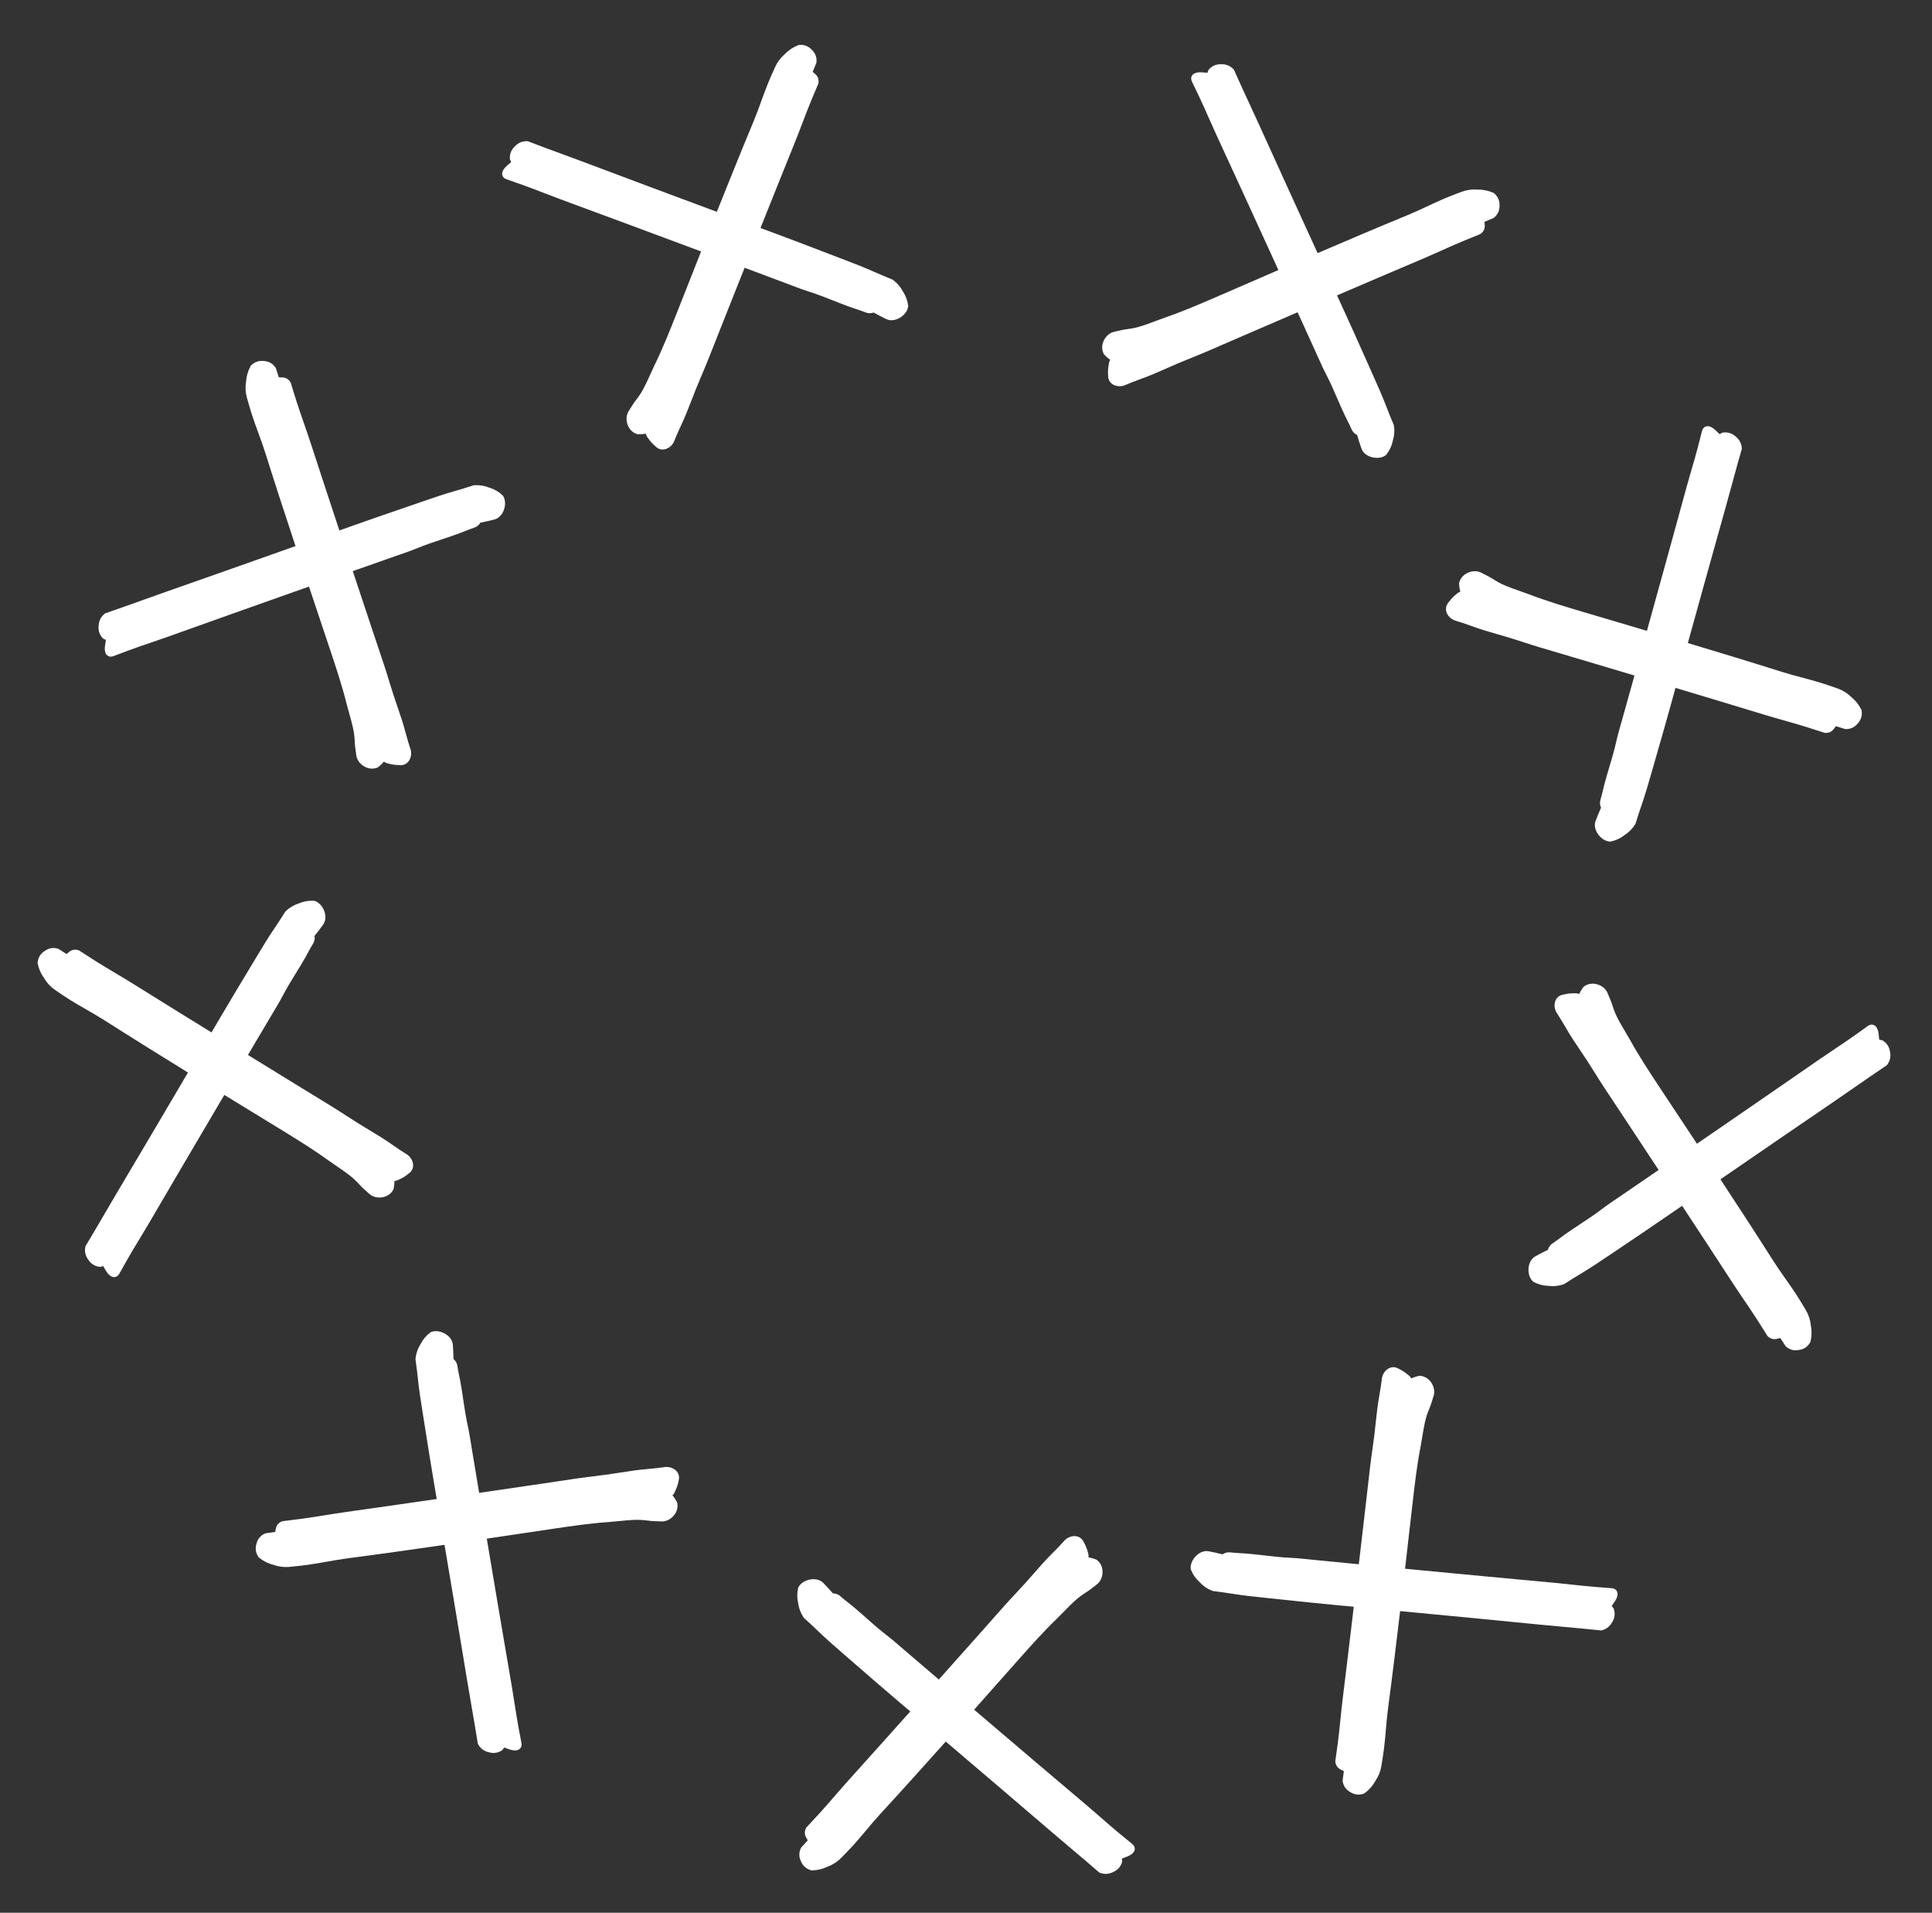
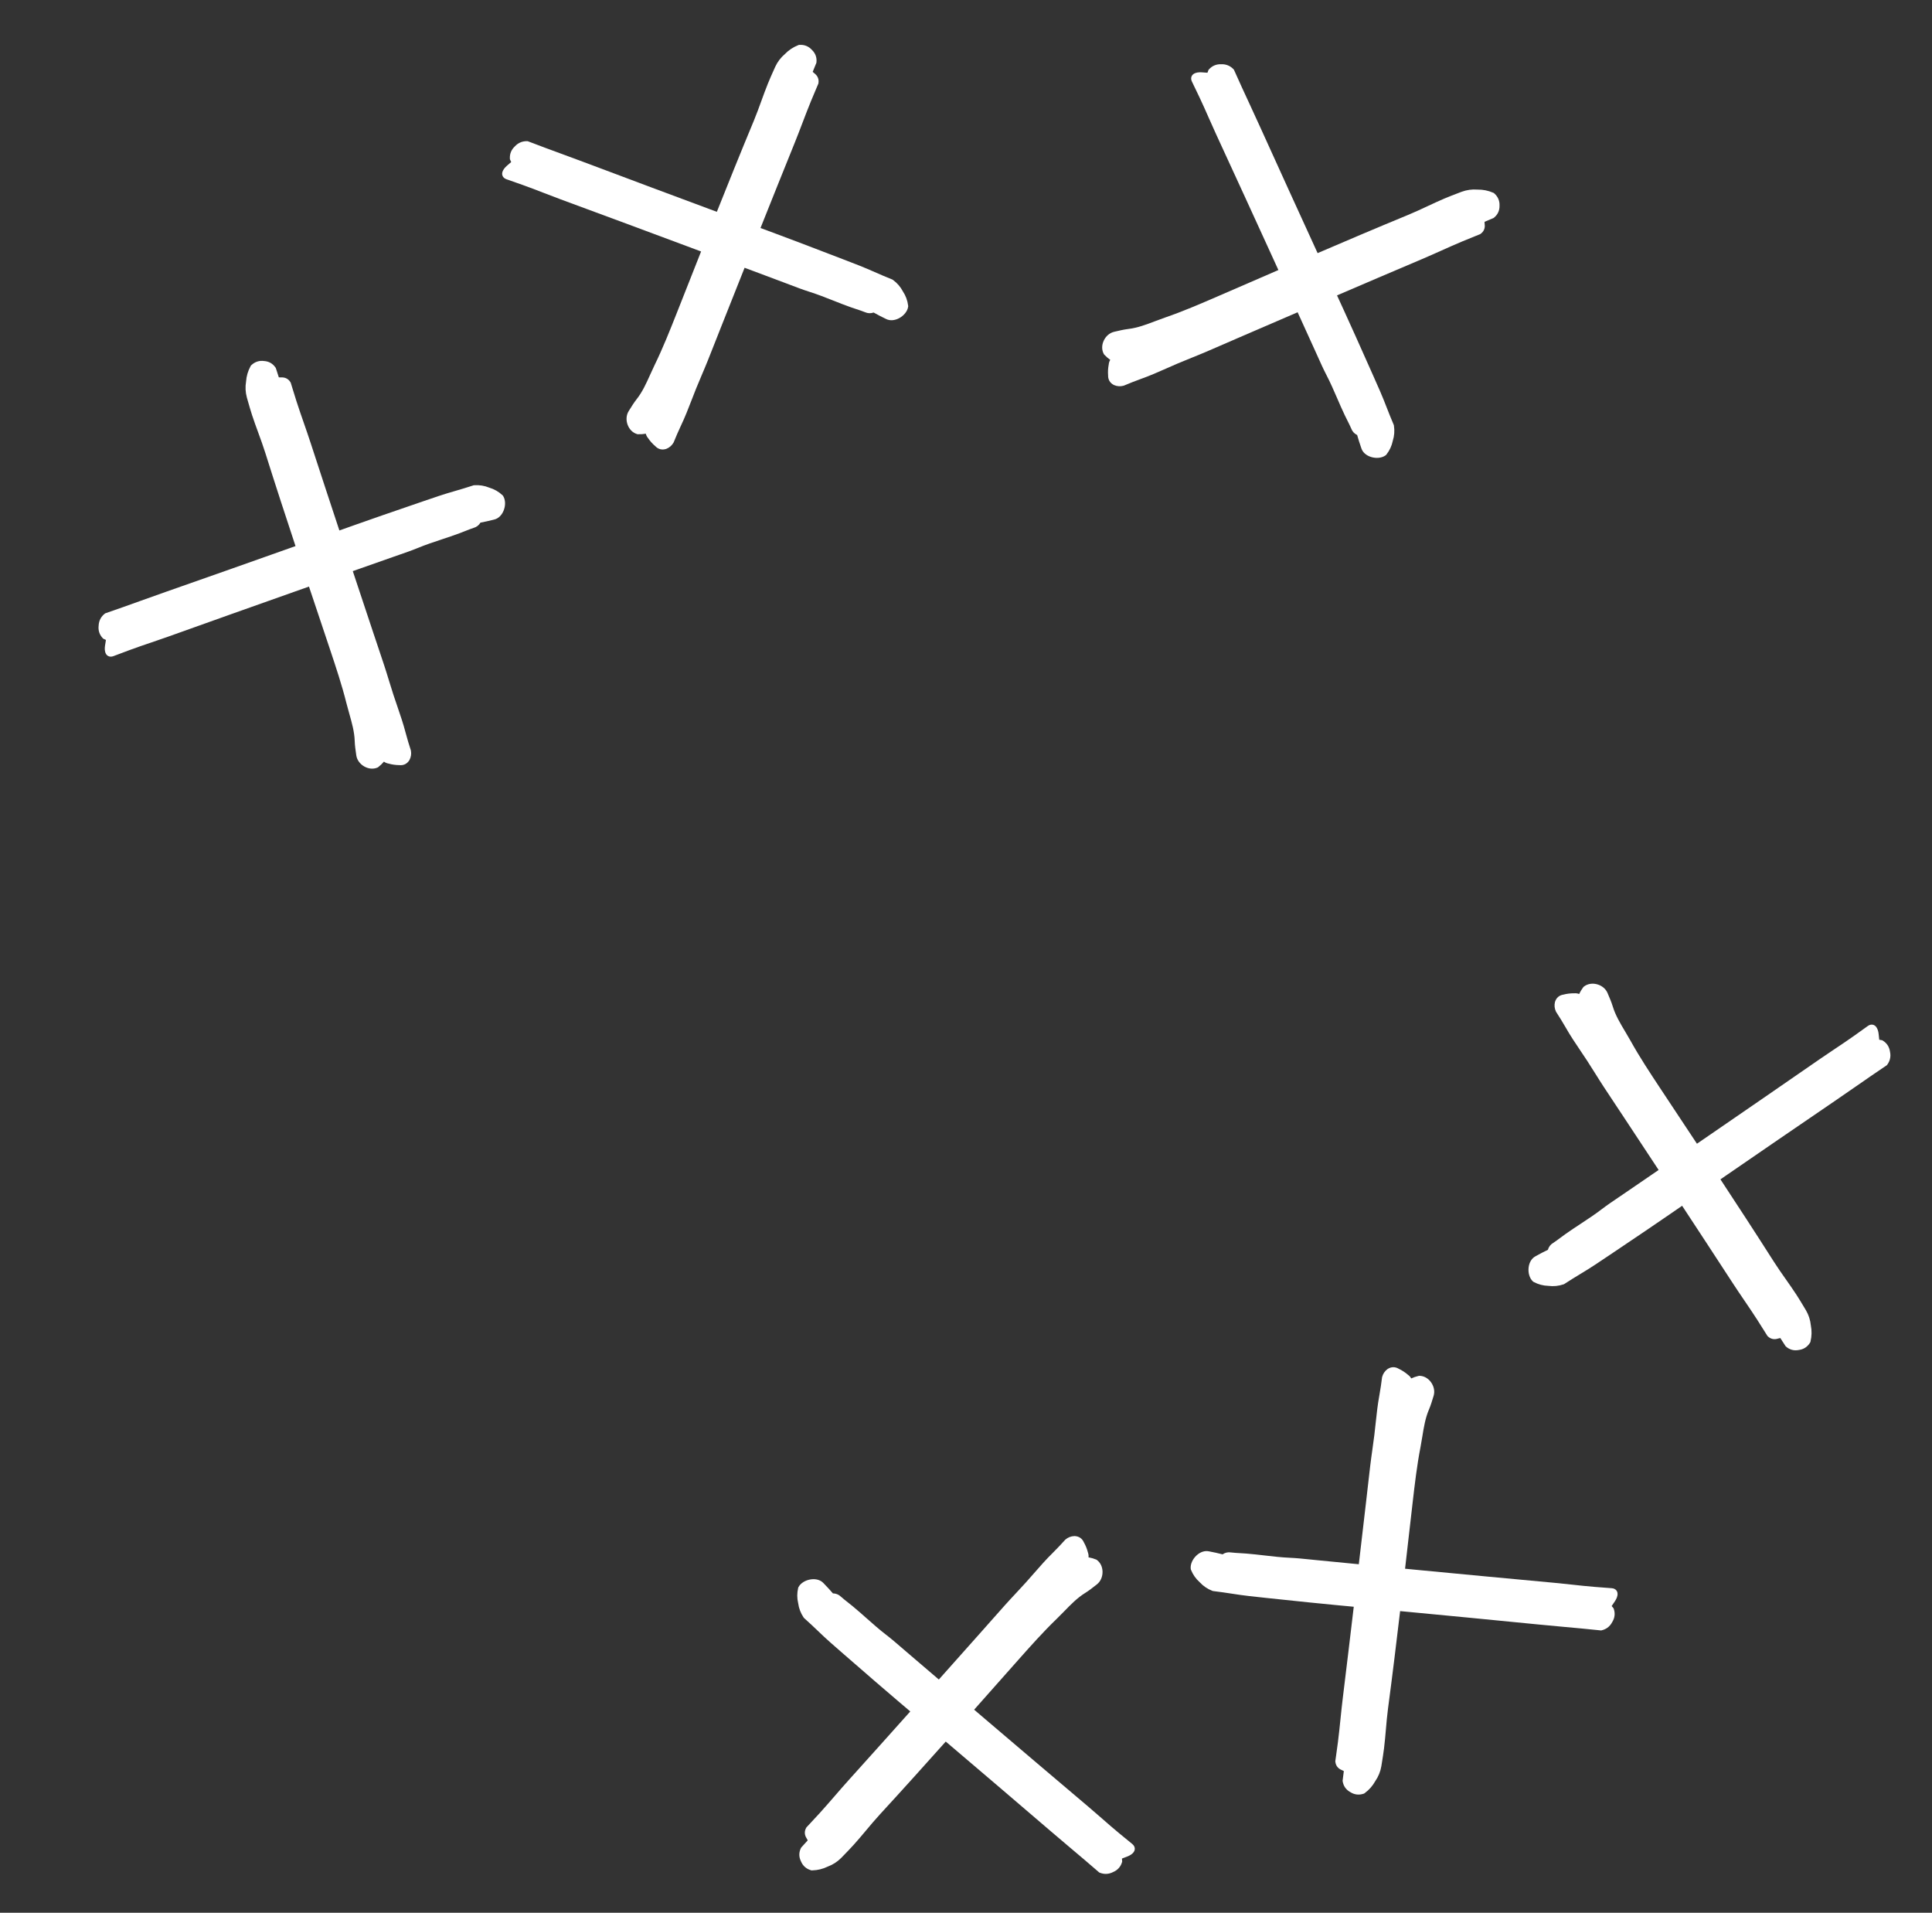
<svg xmlns="http://www.w3.org/2000/svg" width="888" height="879" viewBox="0 0 888 879" fill="none">
  <rect x="0" y="0" width="888" height="879" fill="#333333" stroke="none" />
  <path d="M516.81 844.448C515.993 843.779 515.169 843.103 514.352 842.433C511.665 840.216 508.986 837.876 506.403 835.611C504.395 833.853 502.318 832.034 500.234 830.276C483.956 816.523 467.373 802.405 453.102 790.255L447.743 785.684C450.859 782.175 453.975 778.665 457.084 775.149C460.407 771.403 463.724 767.651 467.054 763.912L468.072 762.762C473.687 756.447 479.49 749.915 485.666 743.965C486.836 742.836 487.985 741.653 489.1 740.51C492.216 737.312 495.159 734.289 498.766 732.051C500.559 730.936 502.186 729.651 503.758 728.414L504.194 728.069C505.829 726.784 506.784 724.634 506.756 722.321C506.729 720.083 505.794 718.116 504.188 716.912L503.966 716.75L503.71 716.649C502.602 716.202 501.466 715.878 500.303 715.668C500.4 714.945 500.31 714.181 500.026 713.396C499.618 711.773 498.988 710.212 498.157 708.751C497.395 707.013 495.927 706.006 494.009 705.911L493.926 705.904H493.843C492.285 705.952 490.9 706.486 489.723 707.487L489.536 707.669C487.861 709.508 485.908 711.631 483.893 713.606C480.785 716.655 477.911 719.941 475.128 723.126C473.944 724.485 472.76 725.837 471.555 727.183C470.032 728.873 468.446 730.577 466.909 732.22C465.24 734.005 463.516 735.851 461.854 737.711C459.611 740.226 457.381 742.741 455.145 745.263C453.843 746.737 452.535 748.205 451.233 749.679C444.669 757.069 438.098 764.446 431.514 771.823L428.661 769.388C424.541 765.866 420.421 762.343 416.302 758.82C415.616 758.239 414.938 757.651 414.259 757.062C412.029 755.135 409.724 753.141 407.321 751.295C404.226 748.928 401.235 746.271 398.341 743.708C396.264 741.869 394.124 739.962 391.929 738.157C391.223 737.569 390.496 737.001 389.776 736.433C388.62 735.52 387.526 734.661 386.48 733.728C385.497 732.768 384.244 732.261 382.831 732.241C381.522 730.686 380.131 729.232 378.774 727.819L378.414 727.447C377.119 726.094 375.069 725.493 372.798 725.79C370.264 726.121 368 727.501 367.031 729.306L366.906 729.543L366.844 729.8C366.304 732.105 366.31 734.445 366.864 736.757C367.176 739.11 368.014 741.308 369.343 743.282L369.482 743.485L369.856 743.83C371.898 745.683 374.003 747.603 376.004 749.55C379.812 753.255 383.877 756.771 387.802 760.173L392.767 764.48C399.31 770.166 406.075 776.042 412.805 781.755L418.386 786.495C409.398 796.55 399.795 807.287 390.032 818.105C387.899 820.472 385.788 822.906 383.745 825.266C381.453 827.91 379.085 830.648 376.696 833.271C375.263 834.847 373.809 836.402 372.355 837.957L370.645 839.79L370.527 840.006C369.655 841.575 369.731 843.258 370.735 844.78C370.894 845.097 371.074 845.422 371.254 845.74C370.319 846.781 369.378 847.822 368.429 848.857L368.228 849.08L368.097 849.344C367.148 851.311 367.162 853.38 368.138 855.348C368.962 857.376 370.513 858.796 372.639 859.439L372.971 859.54L373.318 859.533C375.81 859.472 378.213 858.884 380.463 857.789C382.803 856.917 384.874 855.585 386.632 853.813L387.802 852.609C389.333 851.034 390.918 849.398 392.428 847.728C394.373 845.564 396.264 843.319 398.085 841.142C400.12 838.715 402.225 836.206 404.392 833.846C415.27 822.02 425.746 810.357 434.692 800.336L437.198 802.466C450.88 814.103 467.013 827.849 482.917 841.5C486.019 844.164 489.197 846.842 492.271 849.438C496.453 852.961 500.781 856.612 504.97 860.264L505.247 860.507L505.593 860.642C506.472 860.98 507.366 861.149 508.252 861.149C509.408 861.149 510.558 860.859 511.652 860.284C513.666 859.425 515.058 857.897 515.681 855.855L515.785 855.517L515.764 855.165C515.751 854.814 515.716 854.455 515.674 854.104C516.118 853.941 516.547 853.779 516.962 853.61C517.115 853.549 517.267 853.495 517.426 853.434C518.423 853.063 519.656 852.603 520.597 851.683C521.283 851.021 521.615 850.283 521.581 849.506C521.546 848.728 521.158 848.018 520.424 847.41C519.226 846.423 518.015 845.435 516.81 844.448Z" fill="white" />
  <path d="M237.202 83.928C238.199 84.278 239.205 84.632 240.202 84.982C243.487 86.149 246.806 87.432 250.009 88.679C252.498 89.645 255.074 90.645 257.634 91.586C277.643 98.952 298.063 106.557 315.636 113.102L322.238 115.568C320.512 119.929 318.787 124.29 317.07 128.656C315.23 133.311 313.399 137.969 311.551 142.62L310.988 144.048C307.875 151.899 304.661 160.018 300.896 167.718C300.183 169.178 299.509 170.683 298.853 172.137C297.02 176.206 295.291 180.051 292.668 183.386C291.365 185.046 290.276 186.809 289.223 188.509L288.931 188.982C287.836 190.747 287.675 193.093 288.493 195.257C289.286 197.351 290.838 198.88 292.76 199.463L293.024 199.54L293.299 199.548C294.493 199.589 295.672 199.506 296.837 199.306C296.993 200.019 297.34 200.706 297.875 201.346C298.815 202.732 299.942 203.984 301.223 205.073C302.535 206.446 304.259 206.891 306.094 206.325L306.174 206.303L306.252 206.275C307.7 205.699 308.818 204.724 309.581 203.382L309.695 203.146C310.639 200.846 311.746 198.184 312.963 195.641C314.84 191.714 316.414 187.645 317.939 183.702C318.586 182.021 319.235 180.346 319.906 178.67C320.758 176.562 321.664 174.419 322.546 172.35C323.502 170.103 324.49 167.78 325.414 165.465C326.661 162.336 327.894 159.211 329.131 156.078C329.85 154.248 330.577 152.422 331.295 150.593C334.931 141.407 338.578 132.232 342.238 123.052L345.753 124.365C350.831 126.269 355.909 128.173 360.987 130.076C361.831 130.389 362.67 130.71 363.509 131.031C366.264 132.081 369.114 133.168 372.005 134.082C375.724 135.249 379.445 136.725 383.043 138.145C385.625 139.164 388.289 140.225 390.97 141.172C391.835 141.484 392.713 141.769 393.584 142.057C394.983 142.52 396.305 142.954 397.608 143.474C398.86 144.04 400.212 144.089 401.546 143.626C403.309 144.64 405.115 145.531 406.874 146.396L407.34 146.622C409.02 147.451 411.152 147.317 413.184 146.262C415.452 145.085 417.107 143.016 417.399 140.989L417.435 140.724L417.406 140.461C417.123 138.11 416.315 135.914 415.002 133.93C413.903 131.825 412.363 130.046 410.438 128.645L410.238 128.502L409.768 128.305C407.214 127.262 404.578 126.176 402.031 125.029C397.183 122.847 392.159 120.931 387.304 119.076L381.164 116.723C373.067 113.614 364.697 110.402 356.415 107.331L349.547 104.782C354.547 92.266 359.893 78.897 365.36 65.398C366.553 62.446 367.704 59.437 368.815 56.523C370.063 53.256 371.349 49.874 372.695 46.593C373.502 44.623 374.336 42.666 375.169 40.708L376.149 38.402L376.185 38.158C376.467 36.387 375.819 34.831 374.354 33.744C374.096 33.499 373.815 33.256 373.537 33.019C374.059 31.721 374.587 30.421 375.124 29.125L375.236 28.847L375.27 28.554C375.487 26.381 374.765 24.442 373.173 22.926C371.704 21.301 369.76 20.497 367.543 20.619L367.196 20.637L366.873 20.762C364.551 21.67 362.495 23.043 360.756 24.84C358.855 26.459 357.366 28.418 356.321 30.683L355.633 32.213C354.735 34.216 353.806 36.295 352.96 38.38C351.873 41.077 350.866 43.832 349.9 46.5C348.819 49.476 347.701 52.552 346.473 55.509C340.303 70.335 334.455 84.872 329.482 97.343L326.397 96.197C309.553 89.934 289.684 82.525 270.061 75.126C266.234 73.682 262.33 72.251 258.551 70.861C253.414 68.978 248.097 67.025 242.91 65.024L242.566 64.89L242.194 64.881C241.252 64.863 240.355 65.01 239.522 65.312C238.435 65.707 237.455 66.372 236.624 67.286C235.025 68.781 234.241 70.692 234.355 72.824L234.373 73.177L234.513 73.5C234.646 73.826 234.802 74.151 234.961 74.467C234.6 74.771 234.252 75.07 233.92 75.37C233.798 75.48 233.673 75.582 233.544 75.694C232.735 76.384 231.734 77.237 231.164 78.422C230.747 79.279 230.687 80.085 230.986 80.804C231.285 81.523 231.893 82.058 232.791 82.379C234.255 82.897 235.732 83.411 237.202 83.928Z" fill="white" />
  <path d="M736.148 729.5C735.094 729.42 734.031 729.338 732.977 729.257C729.502 728.979 725.963 728.596 722.545 728.22C719.891 727.929 717.144 727.629 714.427 727.382C693.19 725.437 671.494 723.366 652.823 721.584L645.807 720.908C646.343 716.25 646.878 711.591 647.405 706.931C647.975 701.96 648.536 696.987 649.115 692.017L649.288 690.493C650.26 682.104 651.26 673.432 652.9 665.021C653.21 663.426 653.471 661.799 653.728 660.225C654.442 655.821 655.116 651.66 656.785 647.761C657.613 645.821 658.208 643.837 658.785 641.923L658.944 641.391C659.544 639.403 659.091 637.094 657.74 635.216C656.431 633.399 654.535 632.322 652.528 632.256L652.253 632.25L651.985 632.313C650.821 632.582 649.704 632.966 648.631 633.461C648.295 632.813 647.782 632.238 647.099 631.758C645.832 630.663 644.418 629.744 642.898 629.024C641.276 628.036 639.495 628.052 637.869 629.072L637.797 629.114L637.729 629.162C636.48 630.093 635.653 631.323 635.263 632.817L635.215 633.073C634.899 635.539 634.52 638.396 634.004 641.167C633.209 645.445 632.744 649.782 632.294 653.985C632.105 655.776 631.912 657.562 631.698 659.354C631.421 661.61 631.102 663.914 630.787 666.14C630.445 668.558 630.094 671.057 629.801 673.532C629.408 676.877 629.027 680.213 628.645 683.56C628.425 685.513 628.196 687.464 627.977 689.417C626.847 699.229 625.703 709.034 624.547 718.847L620.812 718.486C615.413 717.959 610.014 717.432 604.615 716.906C603.72 716.822 602.826 716.728 601.932 716.635C598.999 716.333 595.964 716.019 592.935 715.883C589.04 715.716 585.063 715.252 581.22 714.81C578.461 714.493 575.613 714.156 572.778 713.934C571.861 713.857 570.94 713.808 570.023 713.755C568.552 713.669 567.162 713.592 565.77 713.426C564.412 713.203 563.094 713.505 561.926 714.297C559.96 713.772 557.985 713.378 556.061 712.998L555.553 712.899C553.715 712.533 551.69 713.213 550.001 714.757C548.115 716.48 547.053 718.906 547.297 720.94L547.331 721.205L547.427 721.451C548.31 723.649 549.659 725.562 551.442 727.139C553.049 728.888 554.998 730.208 557.221 731.064L557.451 731.151L557.956 731.22C560.694 731.568 563.521 731.936 566.279 732.385C571.528 733.24 576.877 733.793 582.047 734.331L588.589 735.017C597.216 735.928 606.134 736.868 614.93 737.695L622.224 738.382C620.64 751.764 618.942 766.058 617.161 780.51C616.774 783.67 616.443 786.873 616.126 789.975C615.767 793.453 615.401 797.052 614.952 800.569C614.683 802.68 614.385 804.787 614.088 806.893L613.74 809.373L613.768 809.618C613.954 811.402 614.984 812.738 616.681 813.409C616.994 813.579 617.328 813.741 617.658 813.899C617.49 815.287 617.317 816.679 617.135 818.069L617.098 818.367L617.142 818.659C617.496 820.813 618.696 822.5 620.626 823.553C622.467 824.743 624.553 825.018 626.663 824.327L626.994 824.22L627.273 824.016C629.28 822.539 630.911 820.682 632.124 818.496C633.54 816.441 634.471 814.165 634.894 811.707L635.161 810.051C635.509 807.884 635.867 805.636 636.144 803.404C636.495 800.517 636.753 797.596 636.994 794.77C637.267 791.616 637.55 788.356 637.969 785.182C640.084 769.267 641.964 753.714 643.534 740.384L646.811 740.693C664.705 742.392 685.819 744.415 706.691 746.491C710.762 746.897 714.904 747.271 718.914 747.638C724.364 748.129 730.007 748.642 735.536 749.234L735.903 749.275L736.264 749.188C737.179 748.961 738.008 748.588 738.734 748.081C739.681 747.419 740.455 746.523 741.021 745.425C742.178 743.568 742.44 741.52 741.778 739.49L741.668 739.154L741.449 738.878C741.236 738.598 741.002 738.324 740.766 738.06C741.035 737.673 741.294 737.294 741.537 736.918C741.627 736.781 741.721 736.649 741.816 736.508C742.419 735.633 743.164 734.55 743.407 733.258C743.588 732.323 743.437 731.529 742.962 730.912C742.487 730.295 741.761 729.935 740.81 729.857C739.262 729.734 737.702 729.619 736.148 729.5Z" fill="white" />
  <path d="M854.701 474.21C853.842 474.825 852.974 475.444 852.115 476.059C849.274 478.075 846.317 480.054 843.456 481.958C841.236 483.439 838.938 484.971 836.697 486.525C819.177 498.662 801.224 510.997 785.773 521.612L779.963 525.597C777.374 521.684 774.785 517.772 772.187 513.864C769.423 509.69 766.65 505.521 763.894 501.342L763.045 500.063C758.387 493.014 753.569 485.729 749.41 478.233C748.62 476.813 747.773 475.398 746.956 474.028C744.667 470.195 742.504 466.576 741.272 462.518C740.657 460.5 739.835 458.599 739.044 456.763L738.824 456.253C738.004 454.345 736.17 452.867 733.926 452.296C731.753 451.743 729.607 452.135 728.027 453.372L727.812 453.544L727.648 453.765C726.929 454.718 726.321 455.728 725.817 456.796C725.142 456.515 724.38 456.404 723.547 456.475C721.871 456.449 720.197 456.652 718.569 457.075C716.69 457.36 715.335 458.514 714.747 460.339L714.719 460.418L714.698 460.498C714.34 462.012 714.499 463.486 715.162 464.88L715.291 465.107C716.637 467.199 718.186 469.631 719.575 472.085C721.721 475.872 724.157 479.493 726.518 483.001C727.527 484.494 728.529 485.986 729.519 487.496C730.76 489.402 731.999 491.372 733.191 493.28C734.486 495.351 735.826 497.491 737.195 499.574C739.048 502.388 740.905 505.189 742.767 507.998C743.856 509.635 744.937 511.277 746.027 512.913C751.479 521.155 756.916 529.4 762.35 537.659L759.256 539.779C754.781 542.84 750.306 545.9 745.831 548.961C745.091 549.471 744.346 549.974 743.602 550.476C741.16 552.127 738.633 553.833 736.225 555.672C733.134 558.044 729.789 560.241 726.56 562.368C724.243 563.895 721.844 565.464 719.529 567.113C718.777 567.642 718.039 568.196 717.303 568.744C716.121 569.622 715.007 570.455 713.833 571.221C712.65 571.921 711.835 572.998 711.449 574.355C709.606 575.214 707.839 576.18 706.12 577.123L705.667 577.374C704.024 578.272 702.911 580.092 702.611 582.359C702.276 584.889 703.024 587.429 704.52 588.831L704.717 589.012L704.95 589.139C707.041 590.256 709.306 590.855 711.687 590.919C714.045 591.228 716.388 590.989 718.643 590.218L718.875 590.137L719.305 589.866C721.627 588.376 724.029 586.843 726.432 585.418C731.003 582.705 735.457 579.696 739.764 576.791L745.216 573.118C752.412 568.281 759.849 563.279 767.119 558.269L773.15 554.114C780.553 565.382 788.457 577.421 796.398 589.635C798.136 592.304 799.945 594.97 801.7 597.55C803.665 600.444 805.702 603.436 807.622 606.419C808.775 608.209 809.904 610.013 811.032 611.818L812.363 613.941L812.542 614.11C813.834 615.358 815.483 615.72 817.215 615.146C817.563 615.074 817.924 614.985 818.278 614.893C819.044 616.064 819.808 617.242 820.563 618.424L820.727 618.675L820.948 618.87C822.607 620.294 824.612 620.817 826.769 620.384C828.945 620.115 830.72 618.987 831.892 617.104L832.076 616.809L832.159 616.474C832.745 614.055 832.798 611.586 832.32 609.132C832.082 606.65 831.329 604.309 830.07 602.155L829.208 600.715C828.08 598.832 826.907 596.879 825.682 594.992C824.092 592.556 822.409 590.152 820.773 587.833C818.951 585.242 817.069 582.563 815.346 579.862C806.719 566.313 798.144 553.193 790.763 541.974L793.473 540.108C808.274 529.928 825.75 517.93 843.076 506.128C846.457 503.826 849.87 501.455 853.178 499.163C857.67 496.042 862.323 492.814 866.94 489.72L867.247 489.516L867.468 489.217C868.022 488.457 868.417 487.639 868.646 486.785C868.946 485.67 868.962 484.486 868.689 483.283C868.379 481.118 867.261 479.38 865.446 478.251L865.146 478.063L864.801 477.992C864.457 477.915 864.101 477.855 863.75 477.804C863.708 477.335 863.662 476.879 863.606 476.435C863.586 476.272 863.573 476.111 863.556 475.942C863.454 474.884 863.328 473.577 862.682 472.431C862.218 471.598 861.591 471.087 860.83 470.919C860.068 470.752 859.281 470.942 858.502 471.492C857.237 472.391 855.968 473.304 854.701 474.21Z" fill="white" />
  <path d="M56.498 299.889C57.488 299.517 58.486 299.143 59.475 298.771C62.743 297.558 66.112 296.411 69.368 295.311C71.898 294.454 74.514 293.568 77.081 292.645C97.152 285.449 117.692 278.172 135.368 271.91L142.013 269.563C143.499 274.011 144.986 278.459 146.482 282.905C148.07 287.651 149.667 292.394 151.246 297.143L151.734 298.598C154.405 306.61 157.171 314.892 159.245 323.206C159.639 324.782 160.091 326.368 160.525 327.903C161.742 332.196 162.893 336.251 163.031 340.488C163.102 342.596 163.403 344.645 163.69 346.623L163.771 347.172C164.069 349.227 165.457 351.129 167.477 352.261C169.432 353.356 171.606 353.532 173.454 352.745L173.705 352.634L173.921 352.464C174.862 351.729 175.712 350.91 176.475 350.009C177.054 350.454 177.762 350.759 178.585 350.905C180.197 351.363 181.867 351.6 183.549 351.612C185.438 351.822 187.046 351.057 188.087 349.446L188.134 349.378L188.176 349.306C188.914 347.935 189.143 346.471 188.863 344.953L188.798 344.7C188.04 342.332 187.175 339.583 186.469 336.854C185.378 332.641 183.964 328.514 182.593 324.515C182.006 322.812 181.425 321.113 180.86 319.398C180.155 317.236 179.469 315.014 178.812 312.863C178.098 310.528 177.359 308.115 176.577 305.748C175.516 302.551 174.449 299.366 173.379 296.172C172.751 294.31 172.132 292.445 171.504 290.582C168.375 281.213 165.261 271.844 162.153 262.463L165.691 261.214C170.807 259.413 175.923 257.613 181.039 255.813C181.887 255.511 182.736 255.219 183.586 254.926C186.372 253.962 189.256 252.966 192.058 251.812C195.659 250.32 199.46 249.063 203.13 247.842C205.764 246.966 208.488 246.07 211.152 245.075C212.015 244.758 212.872 244.414 213.724 244.075C215.095 243.532 216.387 243.016 217.719 242.578C219.043 242.208 220.11 241.379 220.834 240.168C222.837 239.814 224.794 239.338 226.699 238.871L227.202 238.746C229.022 238.302 230.569 236.832 231.446 234.719C232.426 232.363 232.361 229.716 231.28 227.975L231.137 227.749L230.945 227.567C229.215 225.947 227.182 224.783 224.899 224.106C222.701 223.199 220.376 222.824 217.999 222.987L217.753 223.005L217.267 223.156C214.639 223.995 211.92 224.855 209.23 225.611C204.112 227.05 199.029 228.806 194.116 230.499L187.897 232.638C179.692 235.451 171.212 238.361 162.89 241.323L155.988 243.777C151.759 230.981 147.245 217.31 142.741 203.46C141.754 200.434 140.699 197.391 139.673 194.445C138.525 191.142 137.333 187.726 136.252 184.349C135.601 182.322 134.979 180.287 134.357 178.253L133.623 175.858L133.494 175.648C132.569 174.11 131.07 173.334 129.248 173.441C128.893 173.42 128.522 173.413 128.156 173.41C127.72 172.081 127.287 170.746 126.864 169.409L126.771 169.124L126.608 168.878C125.375 167.074 123.573 166.052 121.378 165.912C119.206 165.61 117.199 166.241 115.579 167.758L115.325 167.994L115.158 168.297C113.964 170.482 113.273 172.853 113.098 175.346C112.685 177.806 112.805 180.261 113.463 182.668L113.922 184.281C114.524 186.392 115.15 188.58 115.844 190.72C116.749 193.484 117.751 196.241 118.73 198.904C119.818 201.877 120.941 204.951 121.905 208.005C126.726 223.321 131.607 238.21 135.827 250.953L132.726 252.055C115.79 258.065 95.798 265.139 76.002 272.062C72.14 273.412 68.228 274.821 64.439 276.18C59.291 278.034 53.96 279.95 48.698 281.745L48.348 281.863L48.058 282.095C47.325 282.686 46.731 283.374 46.288 284.14C45.71 285.139 45.388 286.278 45.339 287.512C45.077 289.683 45.707 291.65 47.167 293.21L47.408 293.469L47.724 293.626C48.035 293.79 48.364 293.939 48.69 294.079C48.609 294.544 48.535 294.996 48.474 295.439C48.45 295.602 48.421 295.76 48.394 295.928C48.218 296.976 48.001 298.272 48.328 299.546C48.56 300.469 49.033 301.125 49.725 301.484C50.417 301.843 51.227 301.863 52.122 301.533C53.577 300.991 55.039 300.437 56.498 299.889Z" fill="white" />
-   <path d="M57.133 581.275C57.652 580.356 58.175 579.428 58.694 578.509C60.416 575.483 62.258 572.442 64.044 569.51C65.43 567.231 66.864 564.873 68.236 562.519C78.977 544.128 90.026 525.374 99.535 509.235L103.114 503.173C107.117 505.627 111.12 508.081 115.128 510.526C119.401 513.143 123.679 515.752 127.946 518.377L129.257 519.178C136.462 523.601 143.913 528.171 150.856 533.21C152.173 534.164 153.54 535.088 154.861 535.986C158.557 538.493 162.05 540.862 164.884 544.019C166.296 545.588 167.846 546.965 169.34 548.295L169.756 548.664C171.307 550.048 173.594 550.613 175.871 550.185C178.074 549.769 179.853 548.508 180.761 546.72L180.883 546.474L180.938 546.205C181.186 545.038 181.309 543.865 181.314 542.685C182.045 542.655 182.783 542.434 183.507 542.019C185.037 541.335 186.469 540.445 187.765 539.374C189.347 538.324 190.086 536.706 189.847 534.804L189.839 534.721L189.824 534.639C189.507 533.116 188.74 531.847 187.548 530.864L187.336 530.712C185.23 529.384 182.797 527.833 180.499 526.195C176.951 523.668 173.21 521.414 169.585 519.231C168.038 518.303 166.499 517.374 164.962 516.423C163.03 515.219 161.073 513.956 159.186 512.731C157.135 511.4 155.014 510.026 152.891 508.715C150.02 506.946 147.152 505.191 144.275 503.431C142.595 502.407 140.92 501.375 139.24 500.352C130.809 495.182 122.391 490.003 113.97 484.811L115.876 481.584C118.636 476.922 121.396 472.261 124.156 467.599C124.61 466.824 125.073 466.055 125.535 465.285C127.049 462.759 128.617 460.146 130.021 457.464C131.818 454.01 133.92 450.608 135.946 447.318C137.399 444.956 138.909 442.522 140.309 440.051C140.766 439.254 141.201 438.441 141.636 437.634C142.336 436.339 142.993 435.115 143.732 433.925C144.508 432.791 144.791 431.471 144.566 430.079C145.873 428.523 147.065 426.902 148.224 425.323L148.528 424.904C149.637 423.396 149.875 421.277 149.187 419.096C148.42 416.662 146.666 414.676 144.717 414.037L144.462 413.955L144.198 413.939C141.829 413.808 139.522 414.221 137.337 415.167C135.07 415.882 133.047 417.087 131.33 418.737L131.154 418.908L130.879 419.336C129.406 421.665 127.877 424.068 126.304 426.374C123.309 430.761 120.546 435.367 117.873 439.817L114.486 445.445C110.012 452.865 105.39 460.536 100.922 468.144L97.215 474.453C85.735 467.364 73.475 459.788 61.107 452.069C58.402 450.383 55.634 448.73 52.951 447.131C49.945 445.337 46.832 443.485 43.829 441.592C42.026 440.457 40.239 439.297 38.453 438.138L36.348 436.775L36.114 436.697C34.415 436.112 32.767 436.479 31.441 437.73C31.155 437.942 30.866 438.175 30.584 438.407C29.394 437.669 28.203 436.924 27.018 436.171L26.763 436.013L26.48 435.929C24.374 435.338 22.335 435.711 20.564 437.013C18.706 438.175 17.574 439.946 17.309 442.147L17.267 442.492L17.334 442.831C17.827 445.271 18.824 447.531 20.296 449.553C21.563 451.702 23.236 453.506 25.289 454.927L26.68 455.868C28.5 457.099 30.389 458.374 32.299 459.568C34.772 461.105 37.314 462.573 39.779 463.985C42.527 465.565 45.367 467.198 48.071 468.919C61.627 477.559 74.953 485.832 86.392 492.887L84.726 495.721C75.622 511.191 64.862 529.438 54.156 547.444C52.066 550.956 49.977 554.545 47.949 558.018C45.2 562.741 42.349 567.63 39.475 572.382L39.283 572.696L39.209 573.06C39.029 573.983 39.017 574.891 39.171 575.762C39.371 576.899 39.858 577.978 40.615 578.954C41.812 580.786 43.561 581.888 45.684 582.146L46.035 582.19L46.379 582.108C46.723 582.034 47.071 581.937 47.41 581.836C47.647 582.243 47.882 582.637 48.121 583.016C48.207 583.155 48.287 583.295 48.375 583.441C48.915 584.357 49.583 585.489 50.653 586.255C51.426 586.814 52.211 587.012 52.972 586.843C53.733 586.674 54.366 586.17 54.839 585.343C55.605 583.994 56.368 582.631 57.133 581.275Z" fill="white" />
-   <path d="M781.132 202.576C780.869 203.598 780.603 204.63 780.341 205.652C779.463 209.019 778.471 212.432 777.506 215.726C776.759 218.286 775.985 220.934 775.27 223.562C769.663 244.102 763.853 265.071 758.853 283.117L756.968 289.897C752.465 288.561 747.962 287.225 743.456 285.898C738.651 284.475 733.842 283.06 729.04 281.627L727.566 281.192C719.459 278.781 711.077 276.292 703.064 273.219C701.545 272.637 699.985 272.098 698.476 271.572C694.256 270.105 690.268 268.72 686.711 266.402C684.941 265.251 683.087 264.322 681.299 263.423L680.801 263.174C678.944 262.238 676.589 262.283 674.501 263.285C672.48 264.256 671.089 265.933 670.675 267.895L670.622 268.164L670.638 268.439C670.701 269.63 670.886 270.794 671.187 271.935C670.489 272.153 669.834 272.557 669.242 273.146C667.941 274.201 666.789 275.431 665.814 276.8C664.559 278.224 664.264 279.977 664.989 281.753L665.018 281.831L665.053 281.906C665.754 283.295 666.825 284.322 668.231 284.964L668.475 285.056C670.853 285.795 673.606 286.664 676.25 287.653C680.333 289.177 684.53 290.388 688.598 291.56C690.332 292.057 692.061 292.556 693.791 293.078C695.97 293.741 698.187 294.456 700.328 295.152C702.654 295.907 705.059 296.687 707.449 297.405C710.681 298.371 713.907 299.325 717.142 300.283C719.03 300.838 720.915 301.401 722.804 301.956C732.287 304.771 741.762 307.598 751.242 310.438L750.238 314.048C748.78 319.264 747.323 324.48 745.866 329.696C745.628 330.562 745.38 331.424 745.133 332.286C744.326 335.118 743.489 338.047 742.829 341.001C741.988 344.801 740.84 348.63 739.736 352.332C738.944 354.988 738.117 357.73 737.406 360.478C737.17 361.366 736.962 362.264 736.751 363.155C736.411 364.587 736.093 365.94 735.688 367.28C735.232 368.575 735.301 369.923 735.88 371.21C735.021 373.051 734.289 374.924 733.579 376.75L733.394 377.232C732.713 378.975 733.033 381.084 734.263 383.013C735.635 385.165 737.844 386.631 739.893 386.745L740.16 386.758L740.42 386.705C742.742 386.22 744.863 385.225 746.728 383.746C748.733 382.47 750.374 380.783 751.604 378.746L751.73 378.535L751.885 378.051C752.704 375.42 753.558 372.704 754.48 370.071C756.235 365.06 757.709 359.897 759.138 354.908L760.95 348.596C763.348 340.273 765.824 331.67 768.167 323.166L770.111 316.114C783.038 319.996 796.845 324.147 810.793 328.407C813.843 329.336 816.946 330.218 819.951 331.069C823.32 332.025 826.807 333.01 830.199 334.062C832.235 334.693 834.261 335.352 836.288 336.01L838.674 336.783L838.92 336.798C840.713 336.924 842.209 336.144 843.166 334.592C843.388 334.314 843.606 334.014 843.819 333.717C845.159 334.122 846.502 334.534 847.842 334.955L848.13 335.043L848.425 335.05C850.612 335.077 852.485 334.19 853.859 332.475C855.352 330.872 855.986 328.869 855.671 326.675L855.622 326.331L855.47 326.021C854.361 323.791 852.812 321.866 850.866 320.293C849.085 318.545 847.001 317.234 844.649 316.392L843.062 315.842C840.985 315.123 838.829 314.38 836.675 313.721C833.888 312.875 831.051 312.113 828.305 311.386C825.241 310.57 822.074 309.726 819.016 308.763C803.682 303.919 788.665 299.371 775.786 295.513L776.661 292.345C781.444 275.049 787.106 254.644 792.779 234.486C793.887 230.553 794.974 226.546 796.032 222.668C797.463 217.395 798.949 211.937 800.494 206.604L800.598 206.251L800.574 205.881C800.51 204.942 800.286 204.063 799.911 203.261C799.423 202.215 798.673 201.298 797.689 200.551C796.058 199.091 794.082 198.478 791.965 198.777L791.614 198.826L791.303 198.993C790.99 199.154 790.679 199.337 790.378 199.523C790.043 199.191 789.714 198.871 789.385 198.567C789.266 198.454 789.152 198.339 789.03 198.221C788.271 197.476 787.332 196.556 786.099 196.092C785.208 195.752 784.399 195.763 783.707 196.123C783.016 196.483 782.535 197.134 782.293 198.055C781.903 199.556 781.519 201.069 781.132 202.576Z" fill="white" />
  <path d="M549.863 41.699C550.32 42.651 550.781 43.611 551.238 44.562C552.734 47.706 554.172 50.956 555.554 54.099C556.629 56.539 557.742 59.064 558.886 61.536C567.817 80.868 576.869 100.66 584.658 117.692L587.58 124.095C583.271 125.961 578.961 127.827 574.655 129.702C570.057 131.695 565.462 133.697 560.861 135.681L559.452 136.293C551.689 139.648 543.665 143.12 535.549 145.907C534.01 146.436 532.467 147.024 530.973 147.589C526.795 149.173 522.849 150.671 518.632 151.178C516.534 151.432 514.516 151.91 512.567 152.369L512.026 152.497C510.001 152.972 508.225 154.518 507.271 156.625C506.349 158.665 506.363 160.843 507.309 162.611L507.441 162.852L507.63 163.052C508.446 163.924 509.337 164.697 510.303 165.377C509.909 165.992 509.667 166.723 509.592 167.553C509.275 169.196 509.185 170.878 509.32 172.552C509.274 174.448 510.178 175.981 511.876 176.875L511.949 176.917L512.024 176.952C513.456 177.566 514.937 177.666 516.428 177.256L516.674 177.169C518.972 176.209 521.64 175.109 524.302 174.169C528.411 172.717 532.406 170.951 536.277 169.239C537.926 168.507 539.571 167.781 541.233 167.07C543.329 166.18 545.487 165.305 547.576 164.464C549.844 163.55 552.188 162.605 554.481 161.621C557.579 160.287 560.665 158.948 563.76 157.606C565.563 156.819 567.371 156.042 569.174 155.255C578.252 151.326 587.33 147.413 596.421 143.505L597.976 146.914C600.218 151.845 602.461 156.776 604.703 161.707C605.078 162.523 605.444 163.342 605.81 164.162C607.015 166.849 608.26 169.629 609.656 172.316C611.459 175.766 613.045 179.436 614.583 182.98C615.687 185.523 616.819 188.154 618.044 190.716C618.435 191.547 618.853 192.368 619.266 193.187C619.927 194.502 620.555 195.742 621.108 197.029C621.592 198.314 622.513 199.302 623.785 199.916C624.313 201.878 624.958 203.782 625.59 205.636L625.759 206.125C626.36 207.896 627.963 209.306 630.147 209.995C632.584 210.764 635.22 210.469 636.863 209.242L637.076 209.08L637.241 208.873C638.707 207.011 639.691 204.888 640.168 202.559C640.882 200.295 641.053 197.95 640.684 195.599L640.644 195.357L640.451 194.887C639.384 192.346 638.29 189.718 637.301 187.109C635.418 182.144 633.223 177.243 631.105 172.504L628.429 166.506C624.906 158.592 621.263 150.413 617.582 142.395L614.531 135.745C626.933 130.424 640.182 124.745 653.611 119.058C656.545 117.813 659.49 116.498 662.34 115.221C665.536 113.792 668.842 112.309 672.117 110.939C674.083 110.116 676.06 109.32 678.036 108.524L680.362 107.585L680.56 107.438C682.015 106.385 682.658 104.827 682.393 103.024C682.383 102.669 682.357 102.299 682.328 101.935C683.616 101.386 684.911 100.839 686.208 100.302L686.485 100.184L686.716 100.001C688.408 98.618 689.272 96.737 689.22 94.542C689.332 92.356 688.528 90.414 686.873 88.935L686.615 88.703L686.298 88.563C684.013 87.567 681.587 87.087 679.083 87.13C676.593 86.933 674.153 87.267 671.809 88.13L670.239 88.728C668.185 89.51 666.055 90.324 663.98 91.201C661.301 92.341 658.637 93.578 656.065 94.783C653.193 96.124 650.223 97.51 647.26 98.734C632.395 104.863 617.962 111.014 605.612 116.322L604.242 113.334C596.769 97.016 587.967 77.752 579.333 58.669C577.649 54.947 575.902 51.179 574.215 47.529C571.917 42.572 569.54 37.437 567.29 32.361L567.142 32.023L566.885 31.755C566.231 31.077 565.493 30.547 564.69 30.173C563.642 29.686 562.477 29.464 561.243 29.523C559.053 29.452 557.145 30.25 555.715 31.837L555.478 32.1L555.348 32.427C555.212 32.752 555.091 33.091 554.98 33.427C554.51 33.388 554.052 33.353 553.604 33.331C553.44 33.322 553.279 33.307 553.109 33.295C552.048 33.212 550.737 33.108 549.494 33.544C548.592 33.856 547.979 34.383 547.681 35.103C547.383 35.822 547.434 36.629 547.842 37.49C548.509 38.89 549.189 40.296 549.863 41.699Z" fill="white" />
-   <path d="M238.809 796.422C238.615 795.385 238.419 794.338 238.224 793.301C237.594 789.878 237.048 786.367 236.528 782.974C236.122 780.339 235.702 777.613 235.237 774.929C231.623 753.949 228.011 732.493 224.903 714.028L223.741 707.088C228.388 706.399 233.034 705.71 237.68 705.012C242.638 704.275 247.595 703.528 252.554 702.801L254.073 702.573C262.442 701.339 271.092 700.058 279.655 699.463C281.278 699.349 282.921 699.18 284.511 699.02C288.957 698.569 293.157 698.142 297.362 698.742C299.454 699.039 301.528 699.098 303.528 699.159L304.085 699.175C306.164 699.239 308.28 698.205 309.748 696.416C311.168 694.684 311.719 692.577 311.263 690.624L311.198 690.358L311.067 690.115C310.506 689.063 309.845 688.085 309.089 687.179C309.629 686.687 310.052 686.043 310.34 685.26C311.072 683.755 311.595 682.154 311.899 680.503C312.434 678.683 311.958 676.969 310.55 675.666L310.491 675.607L310.427 675.554C309.203 674.591 307.798 674.111 306.252 674.123L305.992 674.142C303.524 674.476 300.661 674.85 297.846 675.069C293.501 675.41 289.184 676.084 285.001 676.738C283.219 677.019 281.441 677.295 279.652 677.553C277.396 677.87 275.084 678.158 272.849 678.431C270.421 678.727 267.912 679.035 265.442 679.393C262.103 679.881 258.776 680.377 255.439 680.874C253.492 681.168 251.545 681.452 249.599 681.746C239.812 683.195 230.028 684.63 220.234 686.056L219.616 682.361C218.728 677.019 217.841 671.677 216.953 666.335C216.803 665.449 216.662 664.563 216.521 663.677C216.054 660.771 215.572 657.763 214.92 654.807C214.073 651.009 213.492 647.054 212.925 643.234C212.518 640.492 212.107 637.658 211.588 634.867C211.426 633.963 211.235 633.062 211.049 632.165C210.751 630.723 210.466 629.364 210.266 627.978C210.131 626.612 209.497 625.419 208.429 624.497C208.427 622.466 208.297 620.459 208.168 618.506L208.131 617.99C208.01 616.123 206.828 614.347 204.897 613.118C202.742 611.746 200.119 611.35 198.214 612.111L197.966 612.212L197.753 612.369C195.855 613.788 194.354 615.585 193.289 617.712C192.012 619.714 191.239 621.935 190.986 624.301L190.962 624.545L191.026 625.049C191.398 627.779 191.774 630.601 192.053 633.376C192.584 638.658 193.434 643.96 194.251 649.084L195.281 655.569C196.631 664.124 198.03 672.965 199.506 681.66L200.729 688.872C187.37 690.808 173.1 692.871 158.655 694.894C155.497 695.338 152.312 695.848 149.228 696.345C145.77 696.9 142.192 697.478 138.673 697.955C136.561 698.242 134.446 698.5 132.33 698.759L129.84 699.065L129.611 699.155C127.932 699.797 126.907 701.136 126.696 702.945C126.613 703.291 126.542 703.655 126.476 704.014C125.089 704.212 123.697 704.405 122.304 704.589L122.007 704.631L121.736 704.749C119.743 705.647 118.421 707.241 117.902 709.375C117.227 711.458 117.501 713.541 118.716 715.397L118.905 715.688L119.174 715.904C121.123 717.457 123.342 718.548 125.771 719.153C128.126 719.987 130.57 720.295 133.057 720.066L134.729 719.895C136.916 719.67 139.184 719.434 141.415 719.123C144.299 718.714 147.193 718.207 149.99 717.708C153.112 717.154 156.34 716.583 159.519 716.166C175.467 714.087 191.003 711.874 204.308 709.938L204.857 713.178C207.844 730.871 211.351 751.753 214.744 772.416C215.405 776.447 216.116 780.537 216.799 784.499C217.734 789.881 218.698 795.455 219.556 800.94L219.611 801.304L219.789 801.629C220.245 802.453 220.821 803.155 221.5 803.724C222.385 804.466 223.453 804.981 224.661 805.242C226.758 805.877 228.808 805.6 230.6 804.435L230.897 804.243L231.108 803.96C231.323 803.682 231.528 803.385 231.722 803.089C232.166 803.25 232.6 803.401 233.027 803.538C233.183 803.589 233.334 803.645 233.495 803.701C234.498 804.056 235.739 804.494 237.052 804.394C238.004 804.326 238.733 803.975 239.207 803.357C239.681 802.739 239.842 801.947 239.671 801.009C239.389 799.485 239.097 797.951 238.809 796.422Z" fill="white" />
</svg>